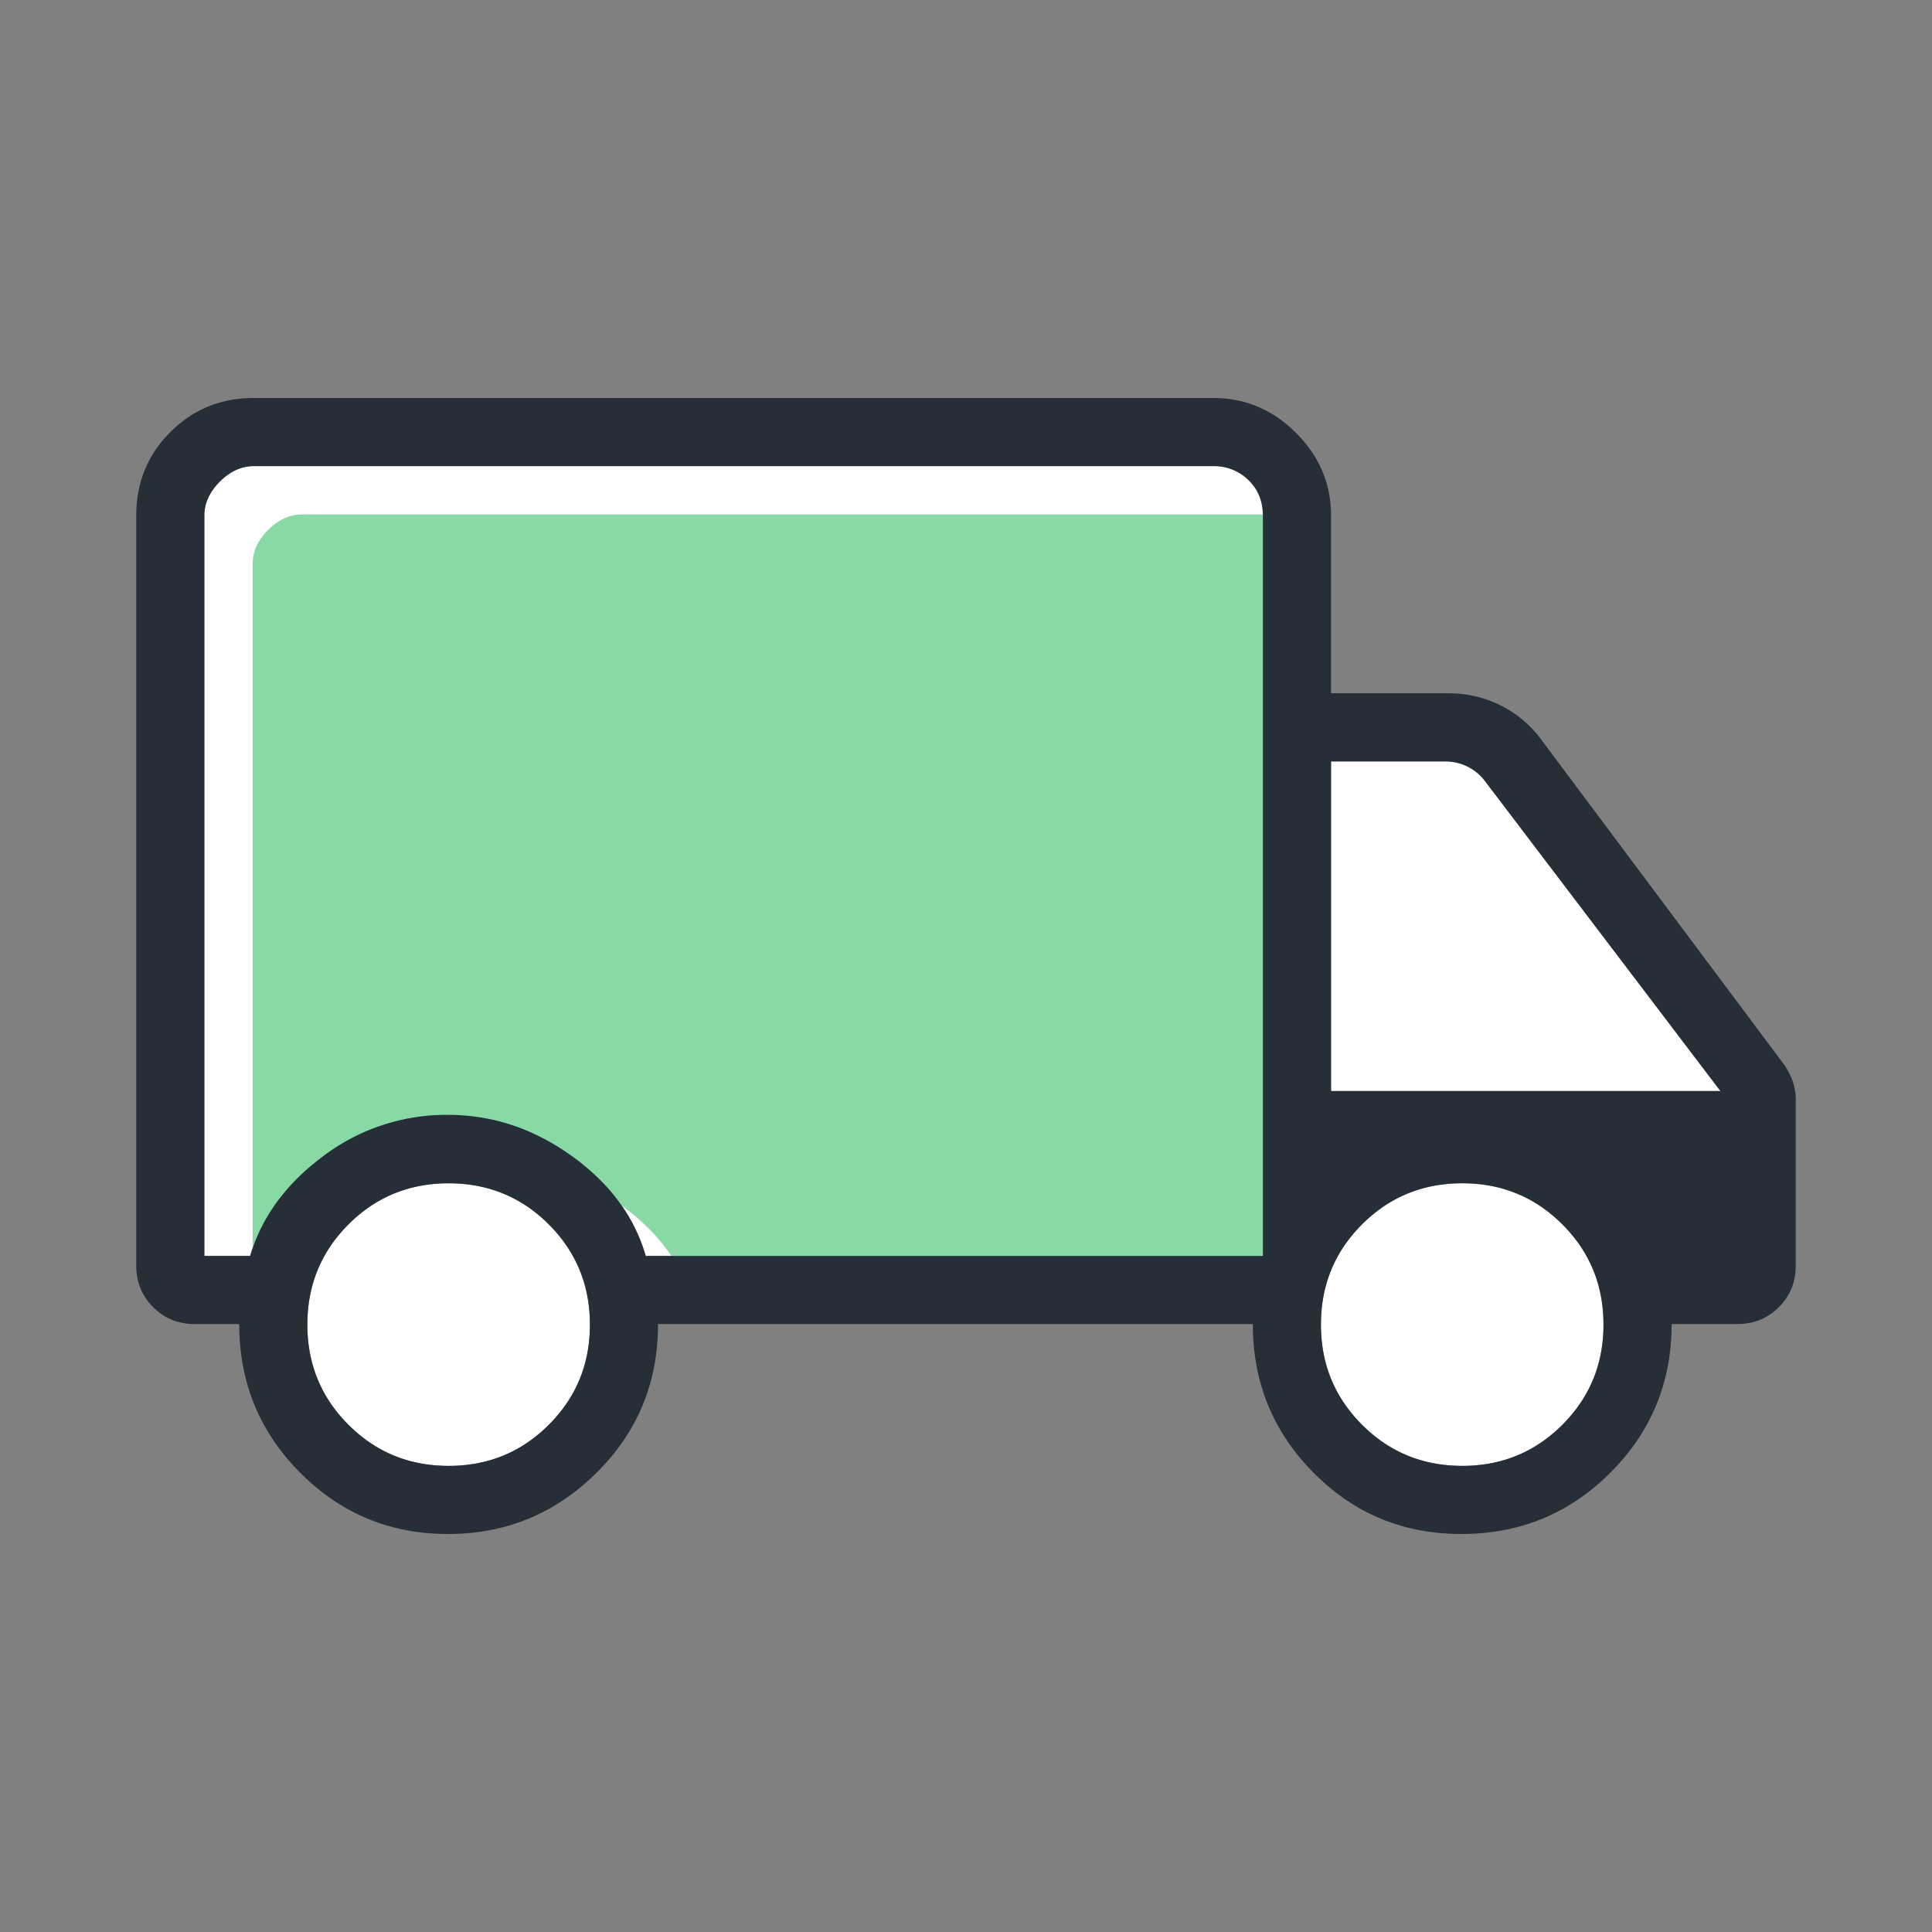
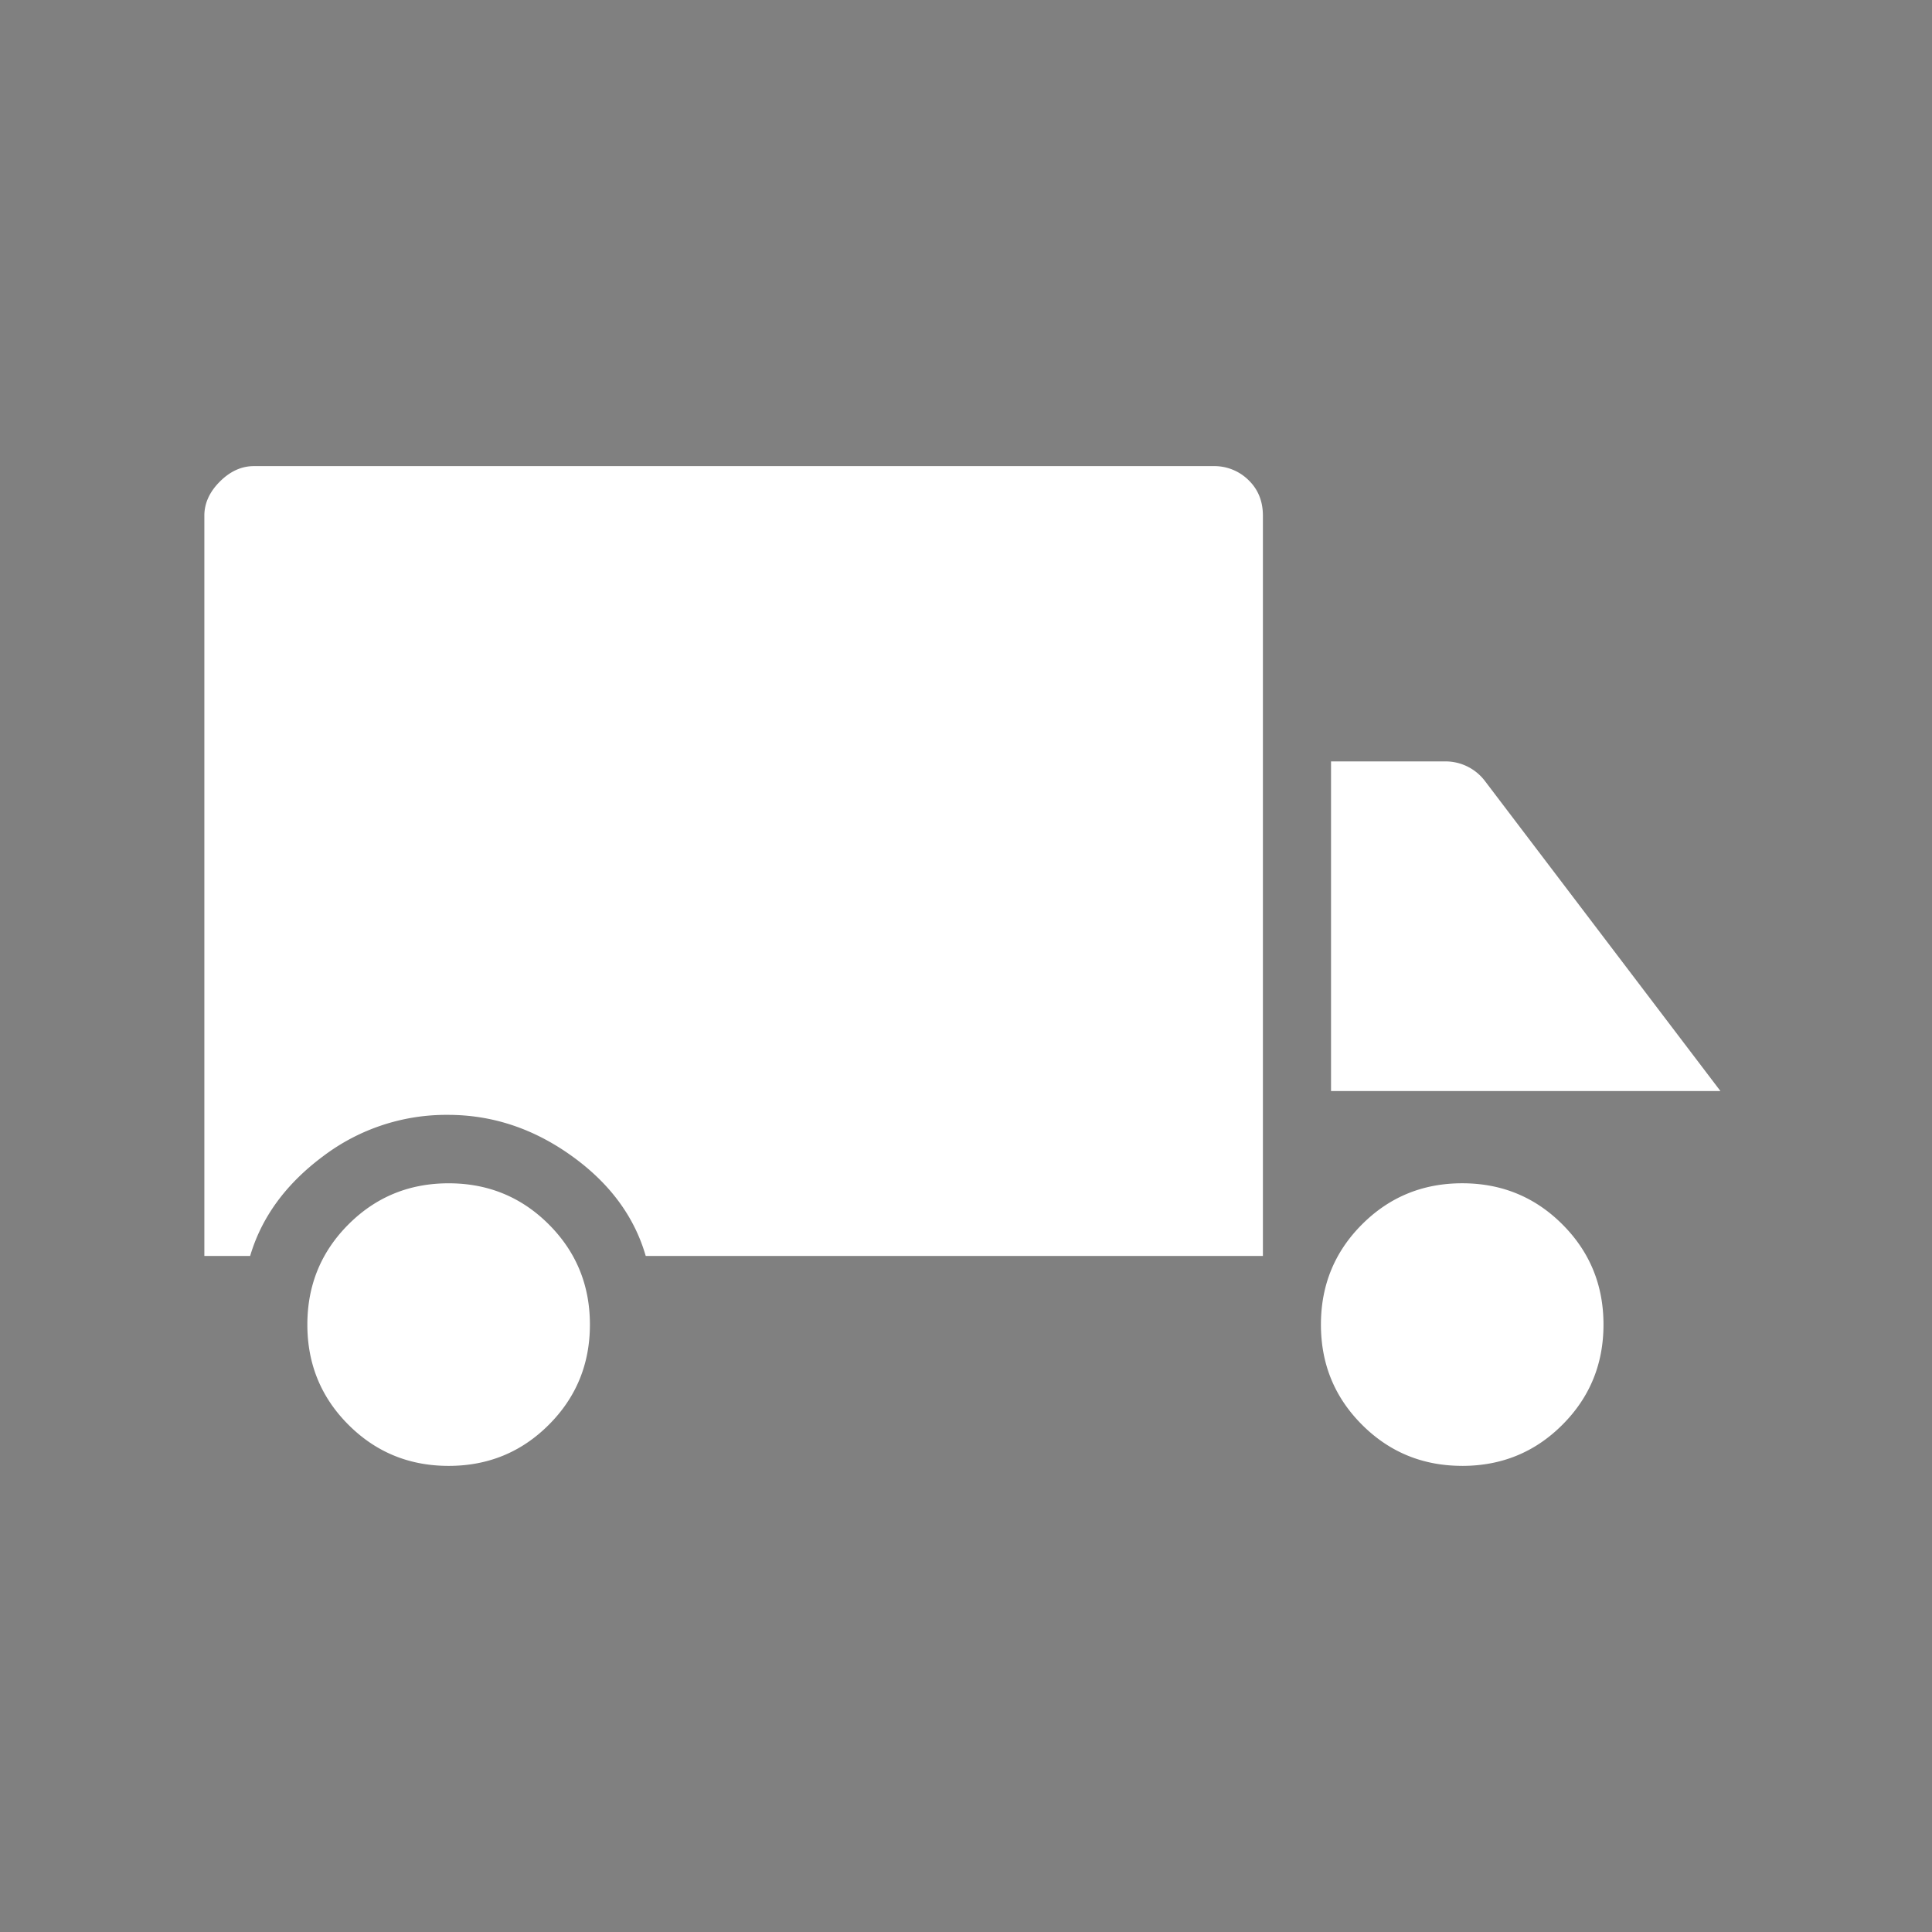
<svg xmlns="http://www.w3.org/2000/svg" width="80" height="80">
  <rect width="100%" height="100%" fill="#808080" stroke="none" />
  <path d="M18.577 60.699c1.631 0 3.014-.567 4.148-1.702 1.135-1.135 1.702-2.517 1.702-4.148s-.567-3.014-1.702-4.149c-1.135-1.135-2.517-1.702-4.148-1.702s-3.014.567-4.148 1.702-1.702 2.517-1.702 4.149.567 3.014 1.702 4.148c1.135 1.135 2.517 1.702 4.148 1.702ZM8.461 52.006h1.897c.474-1.604 1.479-2.979 3.015-4.124a8.447 8.447 0 0 1 5.177-1.718c1.83 0 3.534.564 5.111 1.692 1.577 1.128 2.603 2.511 3.077 4.15h25.556V21.352c0-.598-.199-1.09-.598-1.474a2.014 2.014 0 0 0-1.453-.577h-39.73c-.513 0-.983.214-1.41.641-.427.427-.641.897-.641 1.41v30.654Zm52.086 8.693c1.631 0 3.014-.567 4.148-1.702 1.135-1.135 1.702-2.517 1.702-4.149s-.567-3.014-1.702-4.149c-1.135-1.135-2.517-1.702-4.148-1.702s-3.014.567-4.148 1.702c-1.135 1.135-1.702 2.517-1.702 4.149s.567 3.014 1.702 4.148c1.135 1.135 2.517 1.702 4.148 1.702Zm-5.432-15.522h16.124l-9.735-12.816a2.05 2.05 0 0 0-1.667-.833h-4.722v13.65Z" style="fill:#fff;stroke-width:0" />
-   <path d="M10.461 54.006h1.897c.474-1.604 1.479-2.979 3.015-4.124a8.447 8.447 0 0 1 5.177-1.718c1.83 0 3.534.564 5.111 1.692 1.577 1.128 2.603 2.511 3.077 4.15h25.556V23.352c0-.598-.199-1.09-.598-1.474a2.014 2.014 0 0 0-1.453-.577h-39.73c-.513 0-.983.214-1.41.641-.427.427-.641.897-.641 1.41v30.654Z" style="fill:#88d9a5;stroke-width:0" />
-   <path d="M18.547 63.519c-2.393 0-4.432-.845-6.115-2.535-1.684-1.69-2.526-3.743-2.526-6.157H8.077c-.69 0-1.269-.233-1.736-.7s-.7-1.045-.7-1.736V21.352c0-1.365.471-2.519 1.412-3.46.941-.941 2.095-1.412 3.46-1.412h39.731c1.318 0 2.459.483 3.424 1.448.965.965 1.448 2.106 1.448 3.424v7.355h4.85c.791 0 1.526.174 2.207.522a4.631 4.631 0 0 1 1.682 1.444l10.034 13.429c.142.206.256.43.342.671.086.241.128.501.128.782v6.836c0 .69-.233 1.269-.7 1.736s-1.045.7-1.736.7h-2.705c0 2.413-.846 4.465-2.538 6.156-1.692 1.691-3.746 2.536-6.163 2.536s-4.446-.845-6.124-2.535c-1.678-1.69-2.517-3.743-2.517-6.157H27.248c0 2.427-.852 4.483-2.556 6.167-1.704 1.684-3.752 2.526-6.145 2.526Zm.03-2.82c1.631 0 3.014-.567 4.148-1.702 1.135-1.135 1.702-2.517 1.702-4.148s-.567-3.014-1.702-4.149c-1.135-1.135-2.517-1.702-4.148-1.702s-3.014.567-4.148 1.702-1.702 2.517-1.702 4.149.567 3.014 1.702 4.148c1.135 1.135 2.517 1.702 4.148 1.702ZM8.461 52.006h1.897c.474-1.604 1.479-2.979 3.015-4.124a8.447 8.447 0 0 1 5.177-1.718c1.83 0 3.534.564 5.111 1.692 1.577 1.128 2.603 2.511 3.077 4.15h25.556V21.352c0-.598-.199-1.09-.598-1.474a2.014 2.014 0 0 0-1.453-.577h-39.73c-.513 0-.983.214-1.41.641-.427.427-.641.897-.641 1.41v30.654Zm52.086 8.693c1.631 0 3.014-.567 4.148-1.702 1.135-1.135 1.702-2.517 1.702-4.149s-.567-3.014-1.702-4.149c-1.135-1.135-2.517-1.702-4.148-1.702s-3.014.567-4.148 1.702c-1.135 1.135-1.702 2.517-1.702 4.149s.567 3.014 1.702 4.148c1.135 1.135 2.517 1.702 4.148 1.702Zm-5.432-15.522h16.124l-9.735-12.816a2.05 2.05 0 0 0-1.667-.833h-4.722v13.65Z" style="fill:#262f38;stroke-width:0" />
</svg>